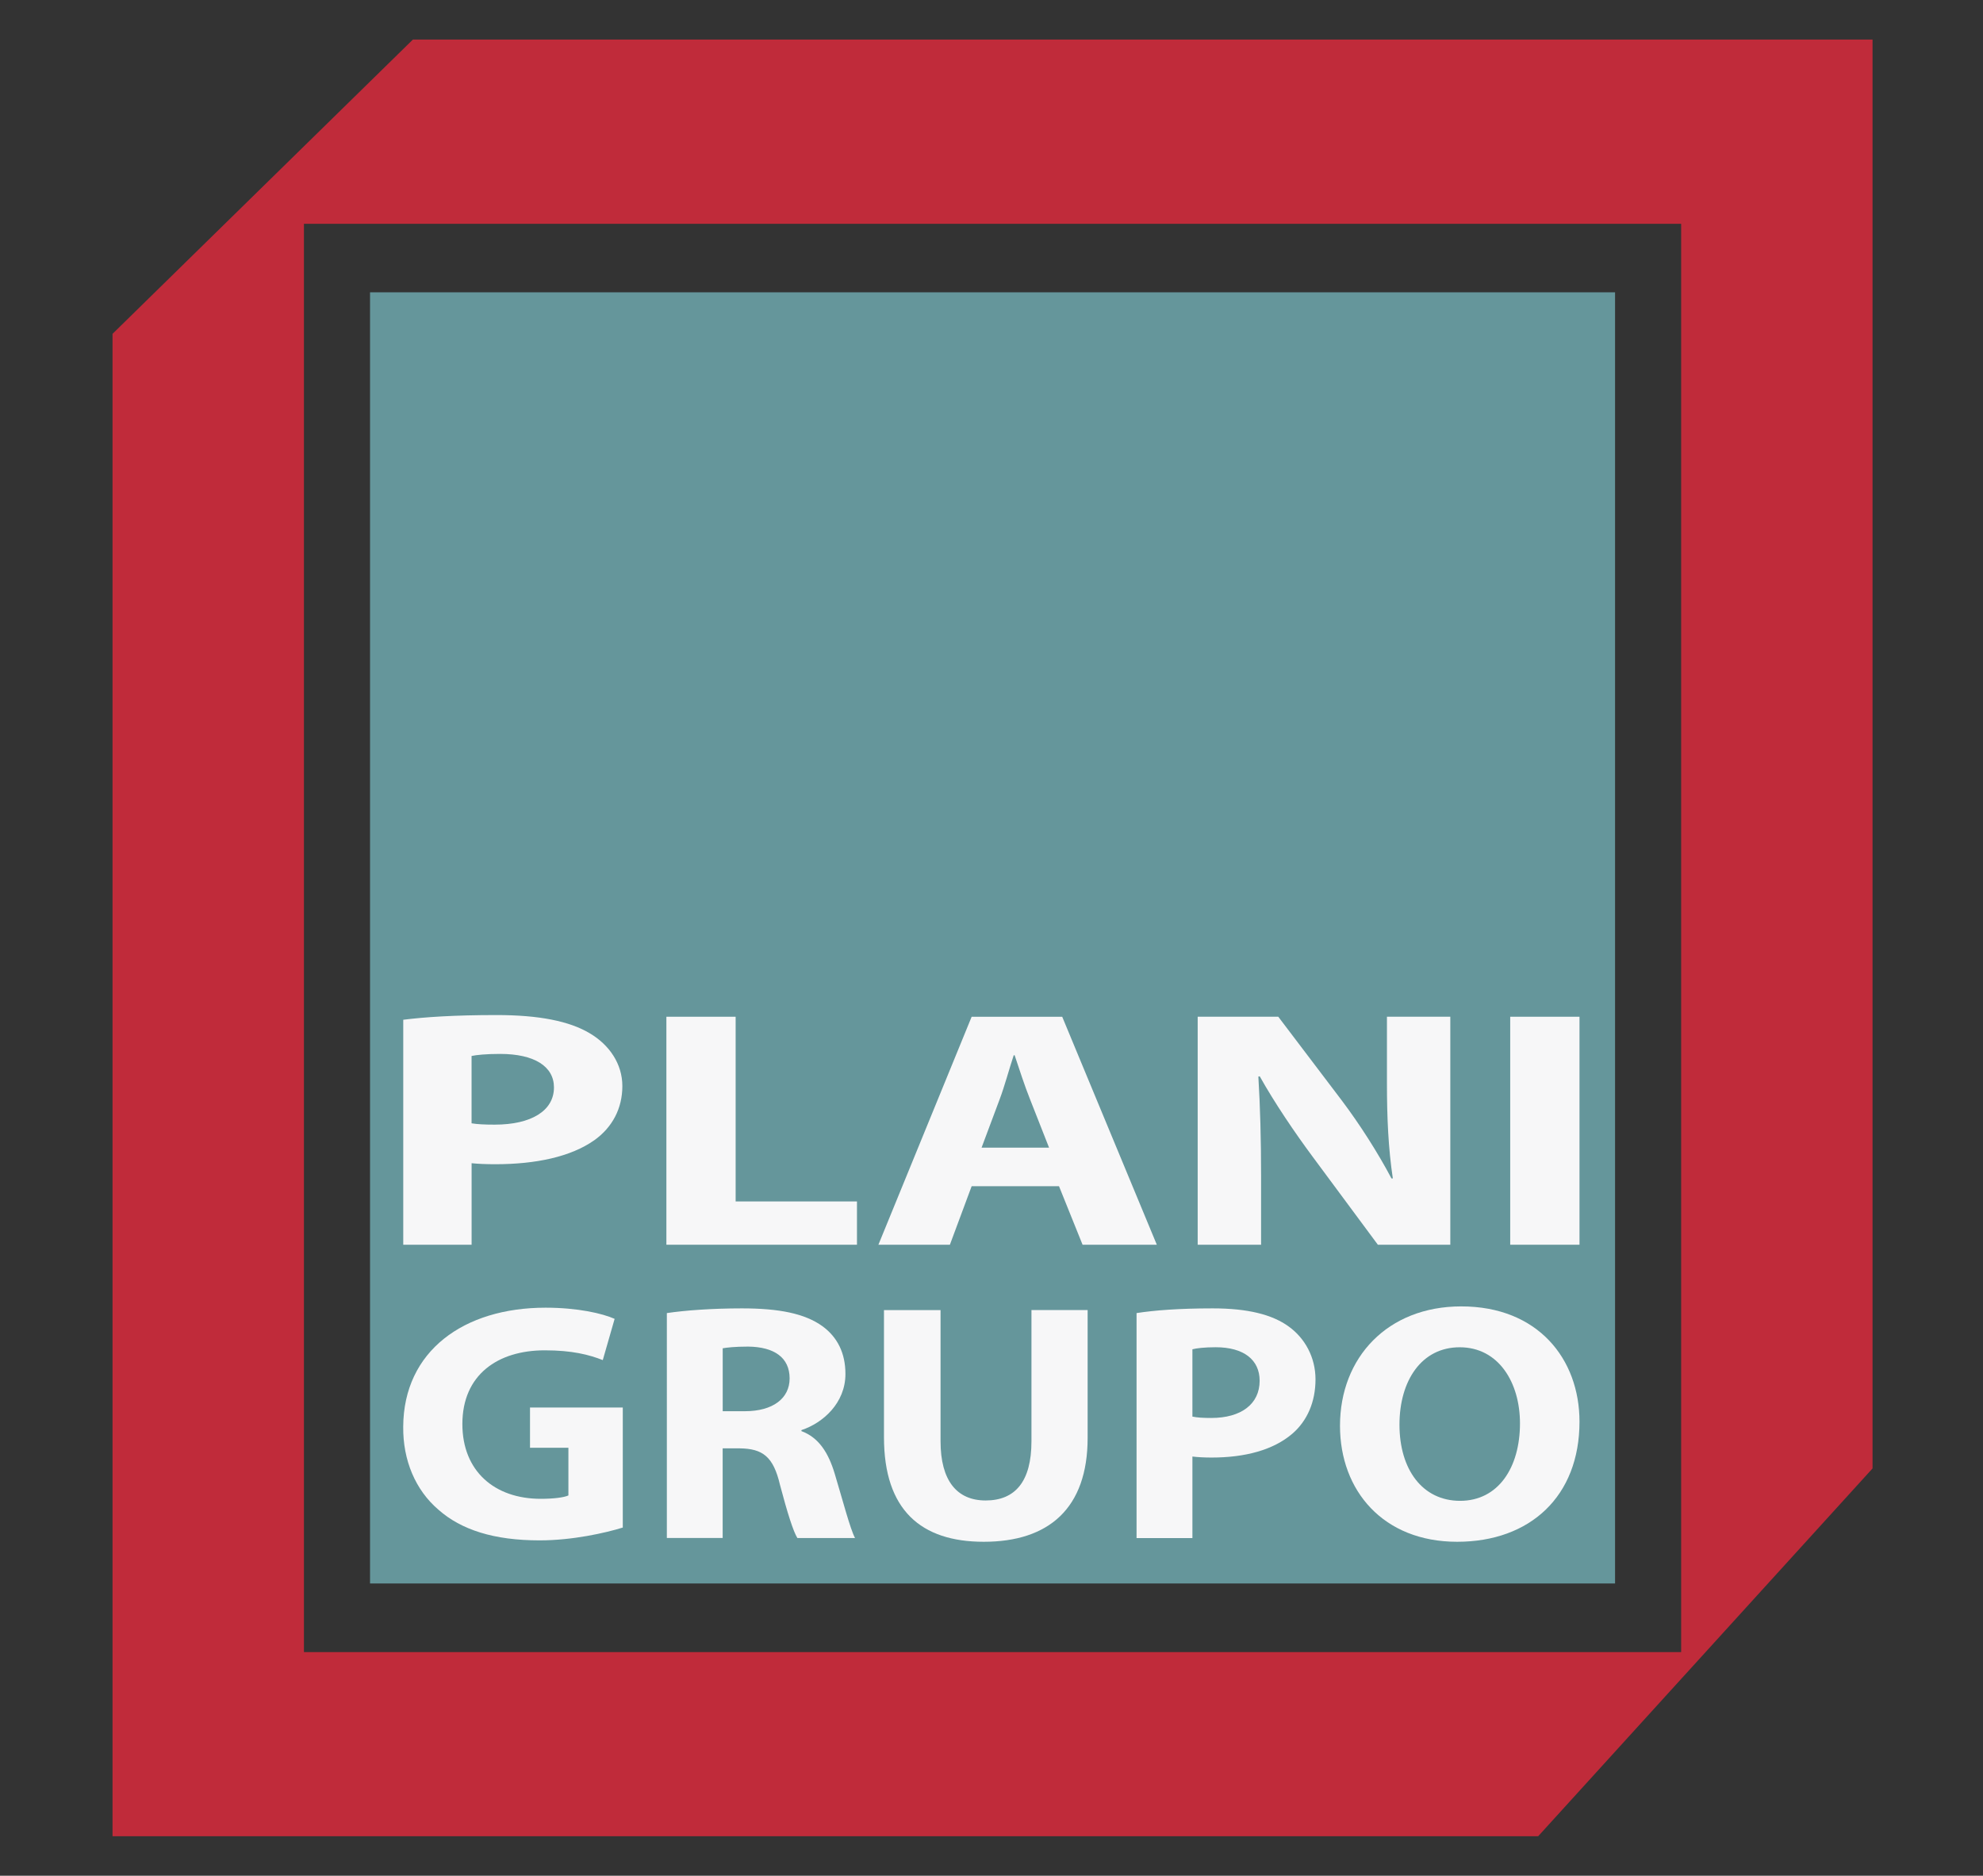
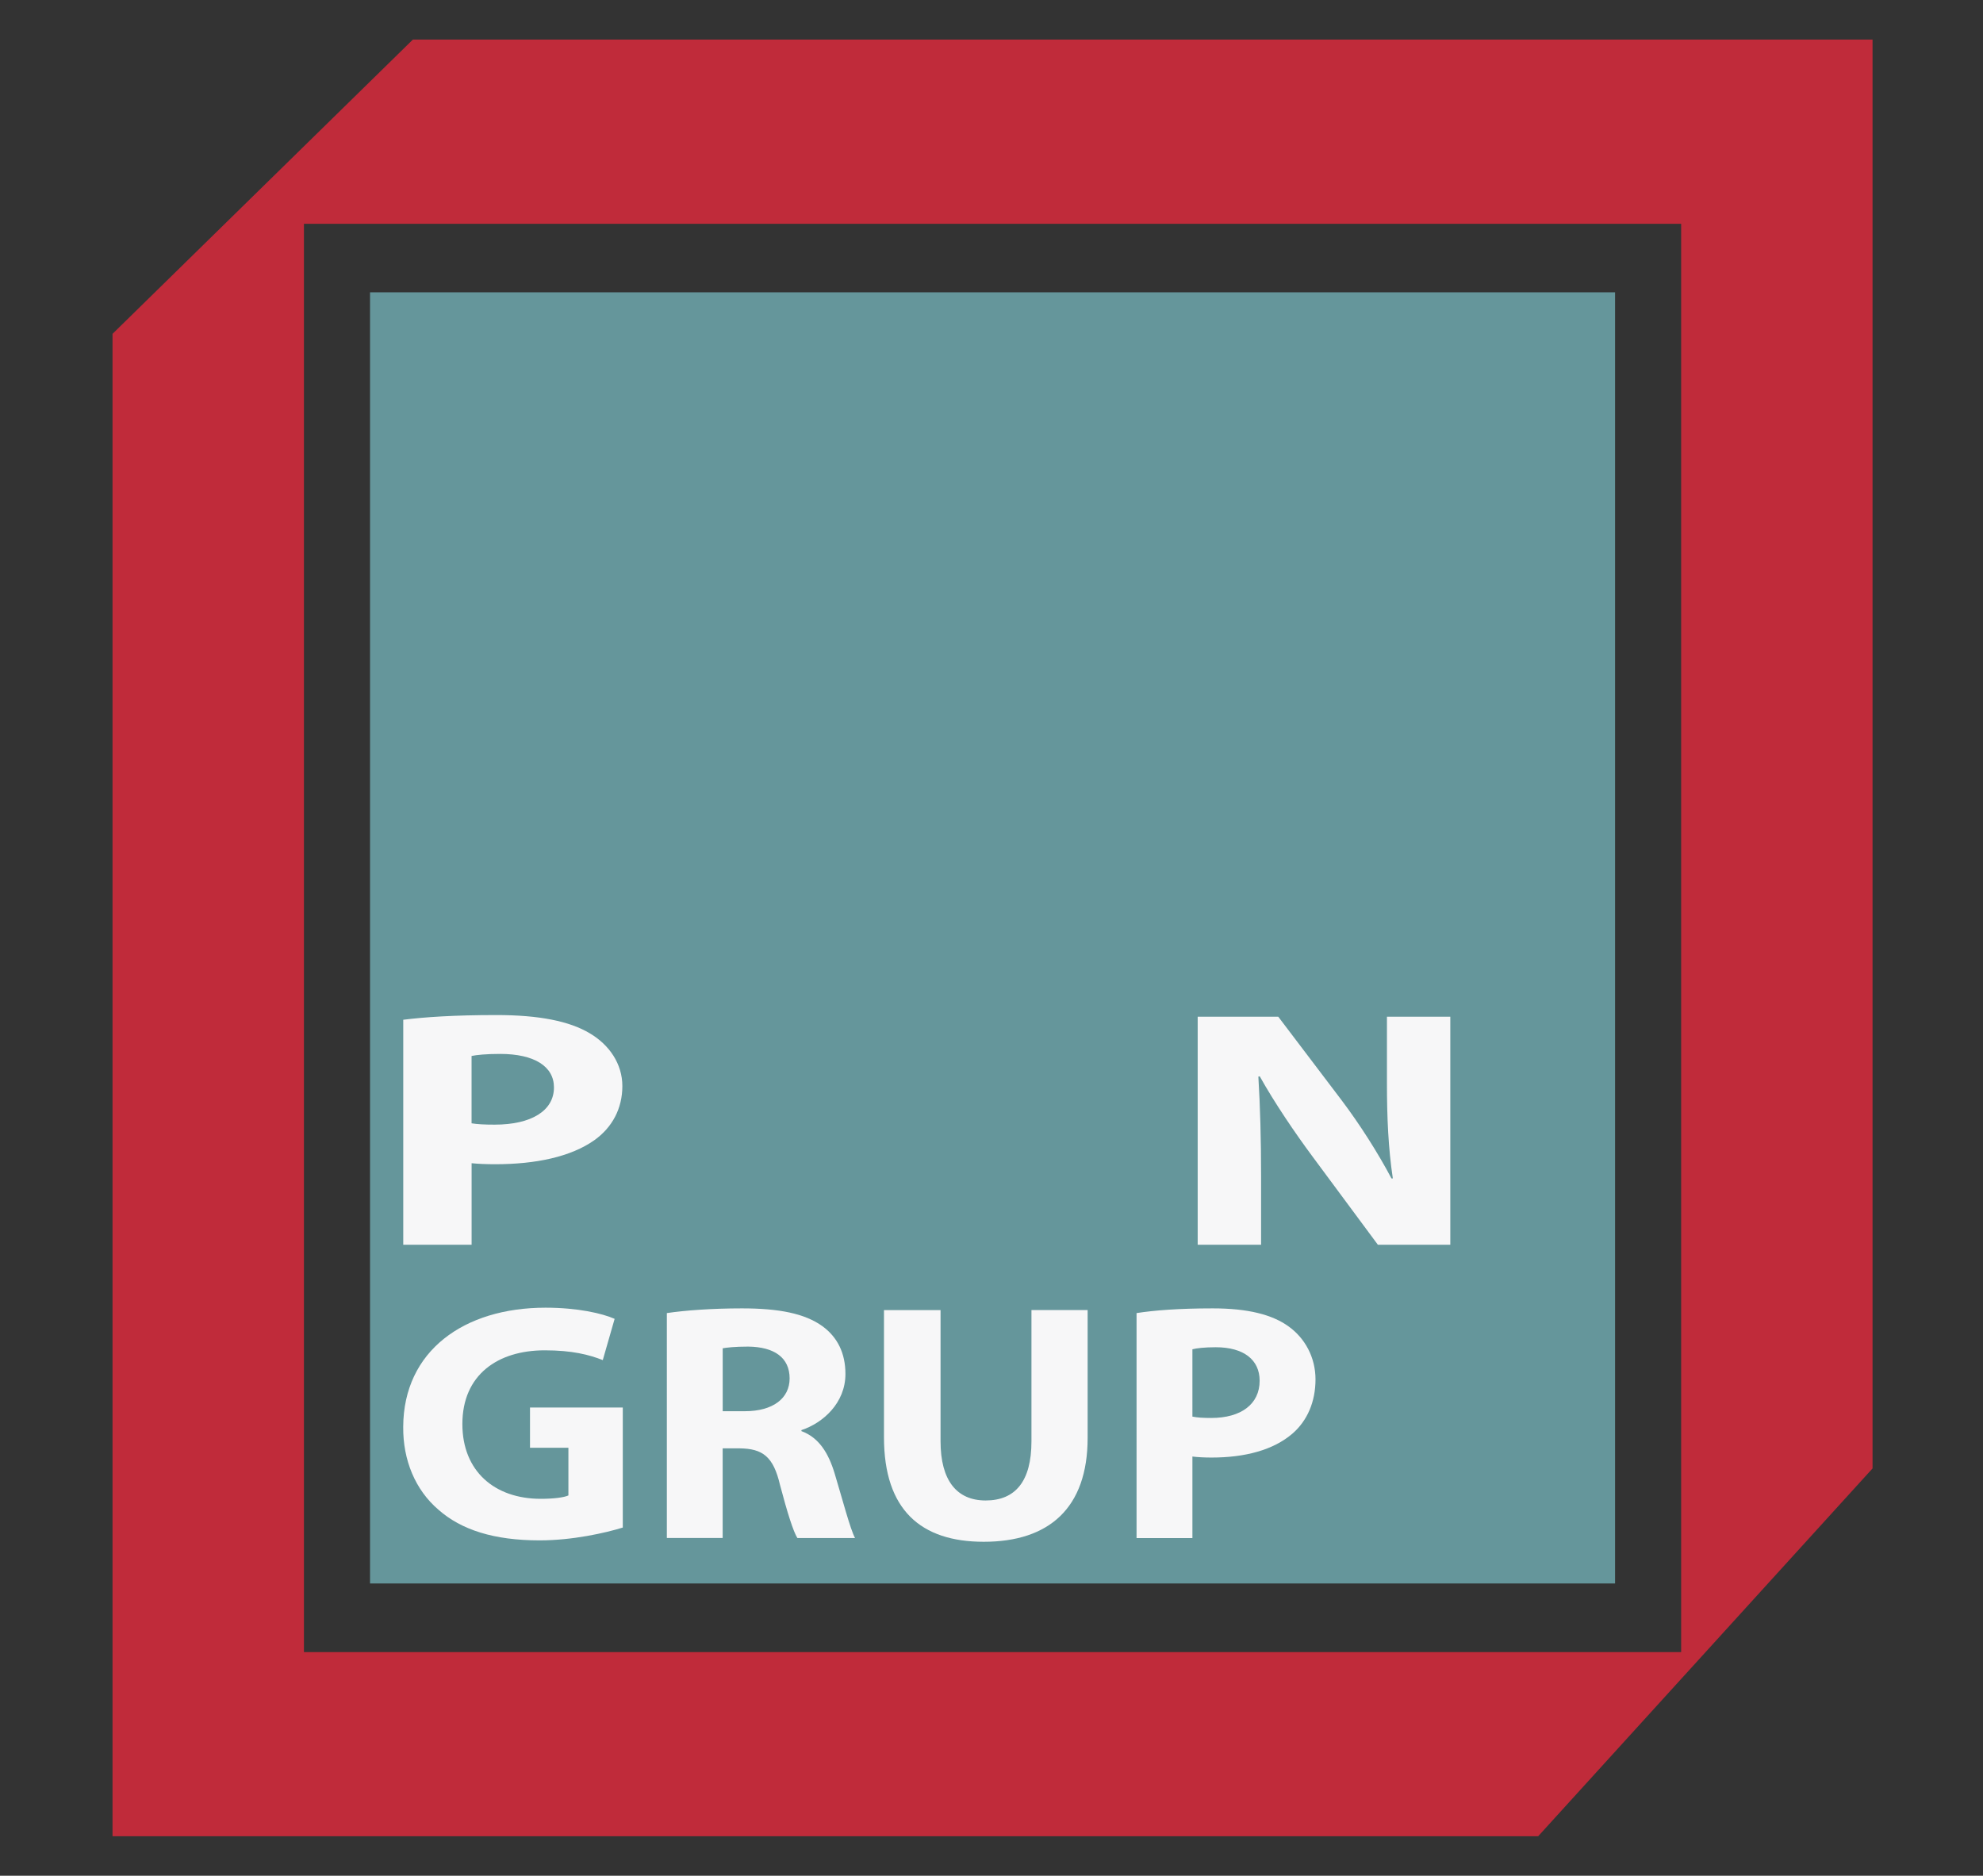
<svg xmlns="http://www.w3.org/2000/svg" version="1.1" id="Capa_1" x="0px" y="0px" width="55.209px" height="52.221px" viewBox="0 0 55.209 52.221" enable-background="new 0 0 55.209 52.221" xml:space="preserve">
  <rect x="0" y="0" width="55.209" height="52.221" fill="#333333" stroke="none" />
  <g>
    <path fill="#C02B3A" d="M11.496,1.101L3.133,9.294v41.826h39.692l9.309-10.239V1.101H11.496z M46.805,45.994H8.462V6.23h38.343   V45.994z" />
    <rect x="10.302" y="8.138" fill="#65969B" width="34.663" height="35.946" />
    <g>
      <path fill="#F7F7F8" d="M11.227,28.39c0.592-0.075,1.424-0.131,2.596-0.131c1.185,0,2.029,0.169,2.597,0.508    c0.542,0.32,0.907,0.848,0.907,1.469c0,0.622-0.277,1.149-0.781,1.508c-0.655,0.461-1.626,0.668-2.761,0.668    c-0.252,0-0.479-0.01-0.655-0.028v2.27h-1.903V28.39z M13.129,31.273c0.164,0.027,0.365,0.037,0.643,0.037    c1.021,0,1.651-0.387,1.651-1.036c0-0.583-0.542-0.933-1.5-0.933c-0.391,0-0.655,0.028-0.794,0.057V31.273z" />
-       <path fill="#F7F7F8" d="M18.553,28.306h1.928v5.142h3.378v1.205h-5.306V28.306z" />
-       <path fill="#F7F7F8" d="M27.052,33.024l-0.606,1.629h-1.99l2.596-6.347h2.521l2.634,6.347H30.14l-0.656-1.629H27.052z     M29.207,31.951l-0.53-1.348c-0.151-0.376-0.302-0.847-0.428-1.224h-0.026c-0.126,0.377-0.252,0.856-0.391,1.224l-0.504,1.348    H29.207z" />
      <path fill="#F7F7F8" d="M33.345,34.653v-6.347h2.244l1.764,2.326c0.504,0.668,1.008,1.459,1.387,2.175h0.038    c-0.126-0.838-0.164-1.695-0.164-2.646v-1.855h1.764v6.347h-2.017l-1.814-2.448c-0.503-0.678-1.059-1.498-1.475-2.241    l-0.038,0.009c0.051,0.838,0.076,1.733,0.076,2.77v1.911H33.345z" />
-       <path fill="#F7F7F8" d="M43.975,28.306v6.347h-1.929v-6.347H43.975z" />
      <path fill="#F7F7F8" d="M17.339,42.527c-0.484,0.15-1.4,0.357-2.316,0.357c-1.266,0-2.181-0.291-2.819-0.856    c-0.638-0.546-0.988-1.375-0.978-2.308c0.01-2.109,1.688-3.314,3.962-3.314c0.896,0,1.585,0.16,1.924,0.311l-0.33,1.148    c-0.38-0.15-0.854-0.272-1.615-0.272c-1.307,0-2.294,0.679-2.294,2.053c0,1.31,0.895,2.081,2.181,2.081    c0.361,0,0.648-0.037,0.771-0.094v-1.328h-1.069v-1.12h2.583V42.527z" />
      <path fill="#F7F7F8" d="M18.567,36.556c0.504-0.075,1.255-0.131,2.089-0.131c1.029,0,1.75,0.141,2.244,0.498    c0.412,0.302,0.638,0.744,0.638,1.328c0,0.811-0.627,1.365-1.225,1.563v0.028c0.484,0.179,0.751,0.603,0.927,1.187    c0.216,0.716,0.432,1.544,0.565,1.789H22.2c-0.113-0.179-0.277-0.696-0.484-1.479c-0.185-0.791-0.483-1.008-1.122-1.017h-0.474    v2.495h-1.554V36.556z M20.121,39.288h0.618c0.781,0,1.245-0.358,1.245-0.913c0-0.584-0.433-0.877-1.153-0.886    c-0.381,0-0.597,0.028-0.71,0.047V39.288z" />
      <path fill="#F7F7F8" d="M26.186,36.472v3.653c0,1.093,0.453,1.648,1.255,1.648c0.823,0,1.276-0.528,1.276-1.648v-3.653h1.564    v3.559c0,1.959-1.081,2.892-2.892,2.892c-1.75,0-2.778-0.886-2.778-2.91v-3.54H26.186z" />
      <path fill="#F7F7F8" d="M31.643,36.556c0.484-0.075,1.164-0.131,2.12-0.131c0.967,0,1.657,0.169,2.12,0.508    c0.443,0.32,0.742,0.848,0.742,1.469s-0.227,1.149-0.639,1.507c-0.535,0.462-1.327,0.669-2.254,0.669    c-0.205,0-0.39-0.01-0.534-0.028v2.27h-1.555V36.556z M33.198,39.438c0.133,0.028,0.298,0.038,0.524,0.038    c0.833,0,1.348-0.387,1.348-1.036c0-0.583-0.442-0.933-1.224-0.933c-0.319,0-0.536,0.028-0.648,0.057V39.438z" />
-       <path fill="#F7F7F8" d="M43.975,39.58c0,2.081-1.379,3.343-3.406,3.343c-2.058,0-3.262-1.422-3.262-3.229    c0-1.902,1.327-3.324,3.375-3.324C42.813,36.369,43.975,37.828,43.975,39.58z M38.963,39.664c0,1.244,0.638,2.119,1.688,2.119    c1.061,0,1.667-0.923,1.667-2.156c0-1.14-0.597-2.119-1.677-2.119C39.581,37.507,38.963,38.431,38.963,39.664z" />
    </g>
  </g>
</svg>